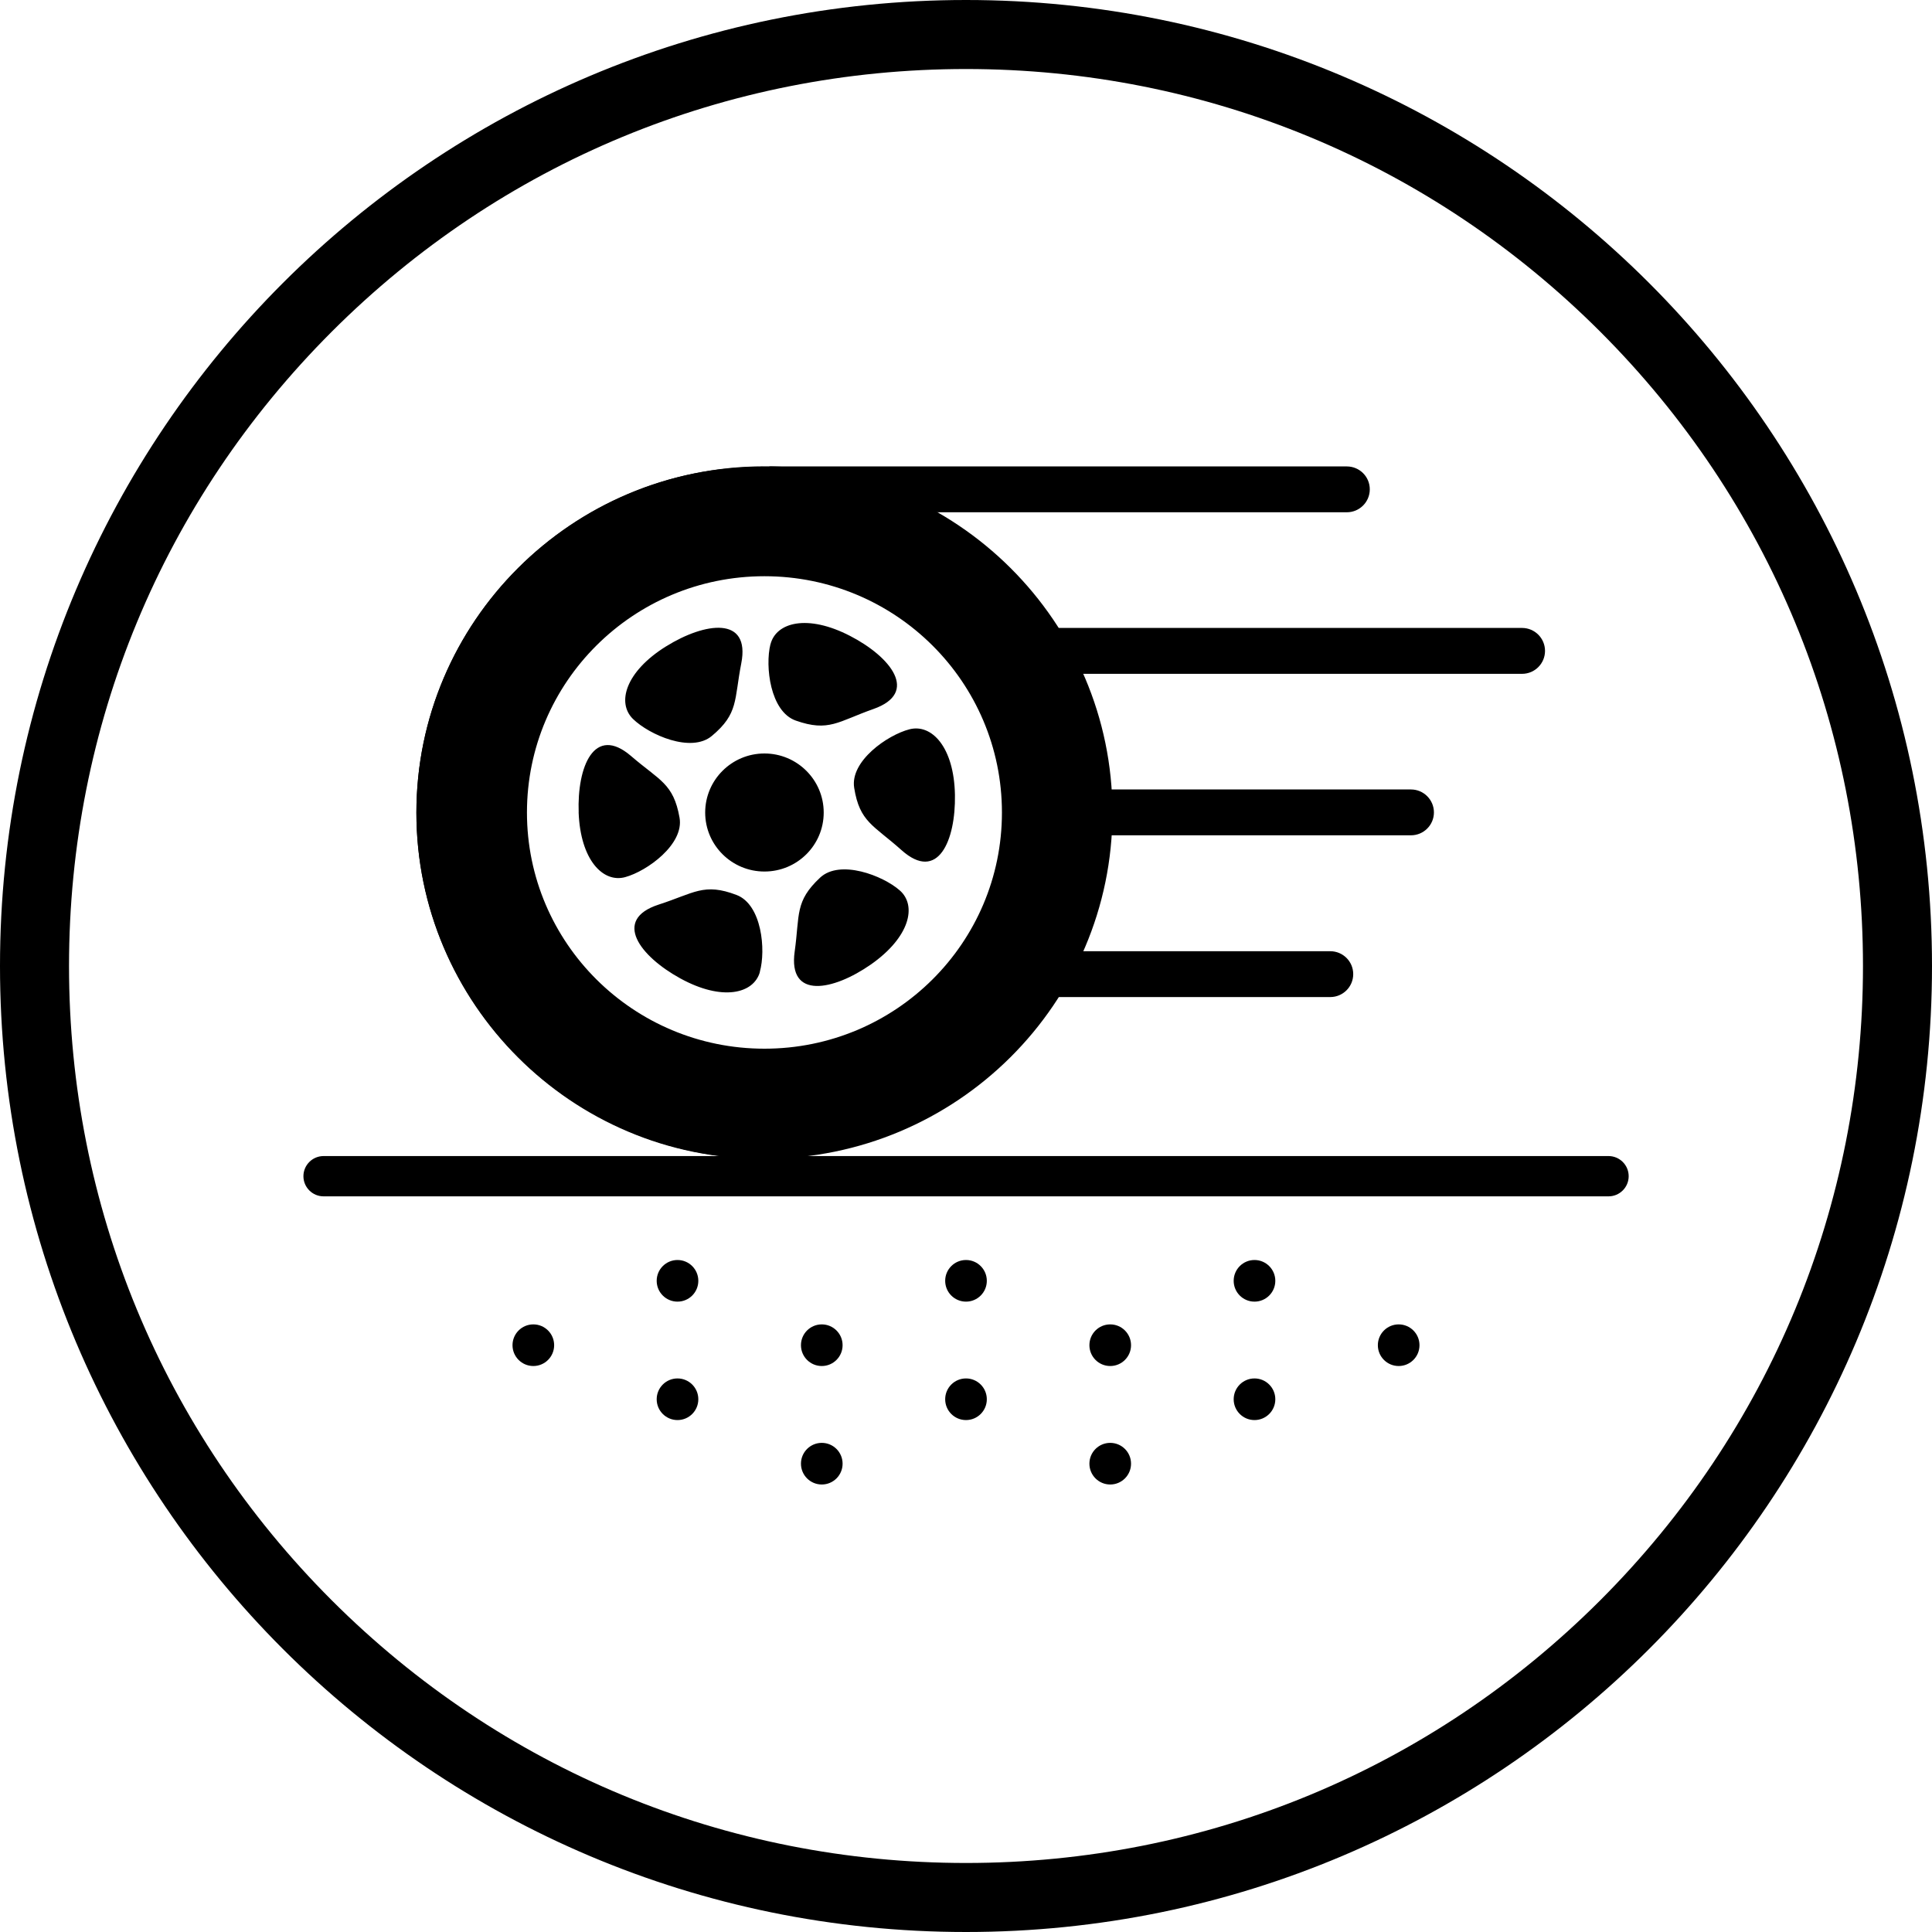
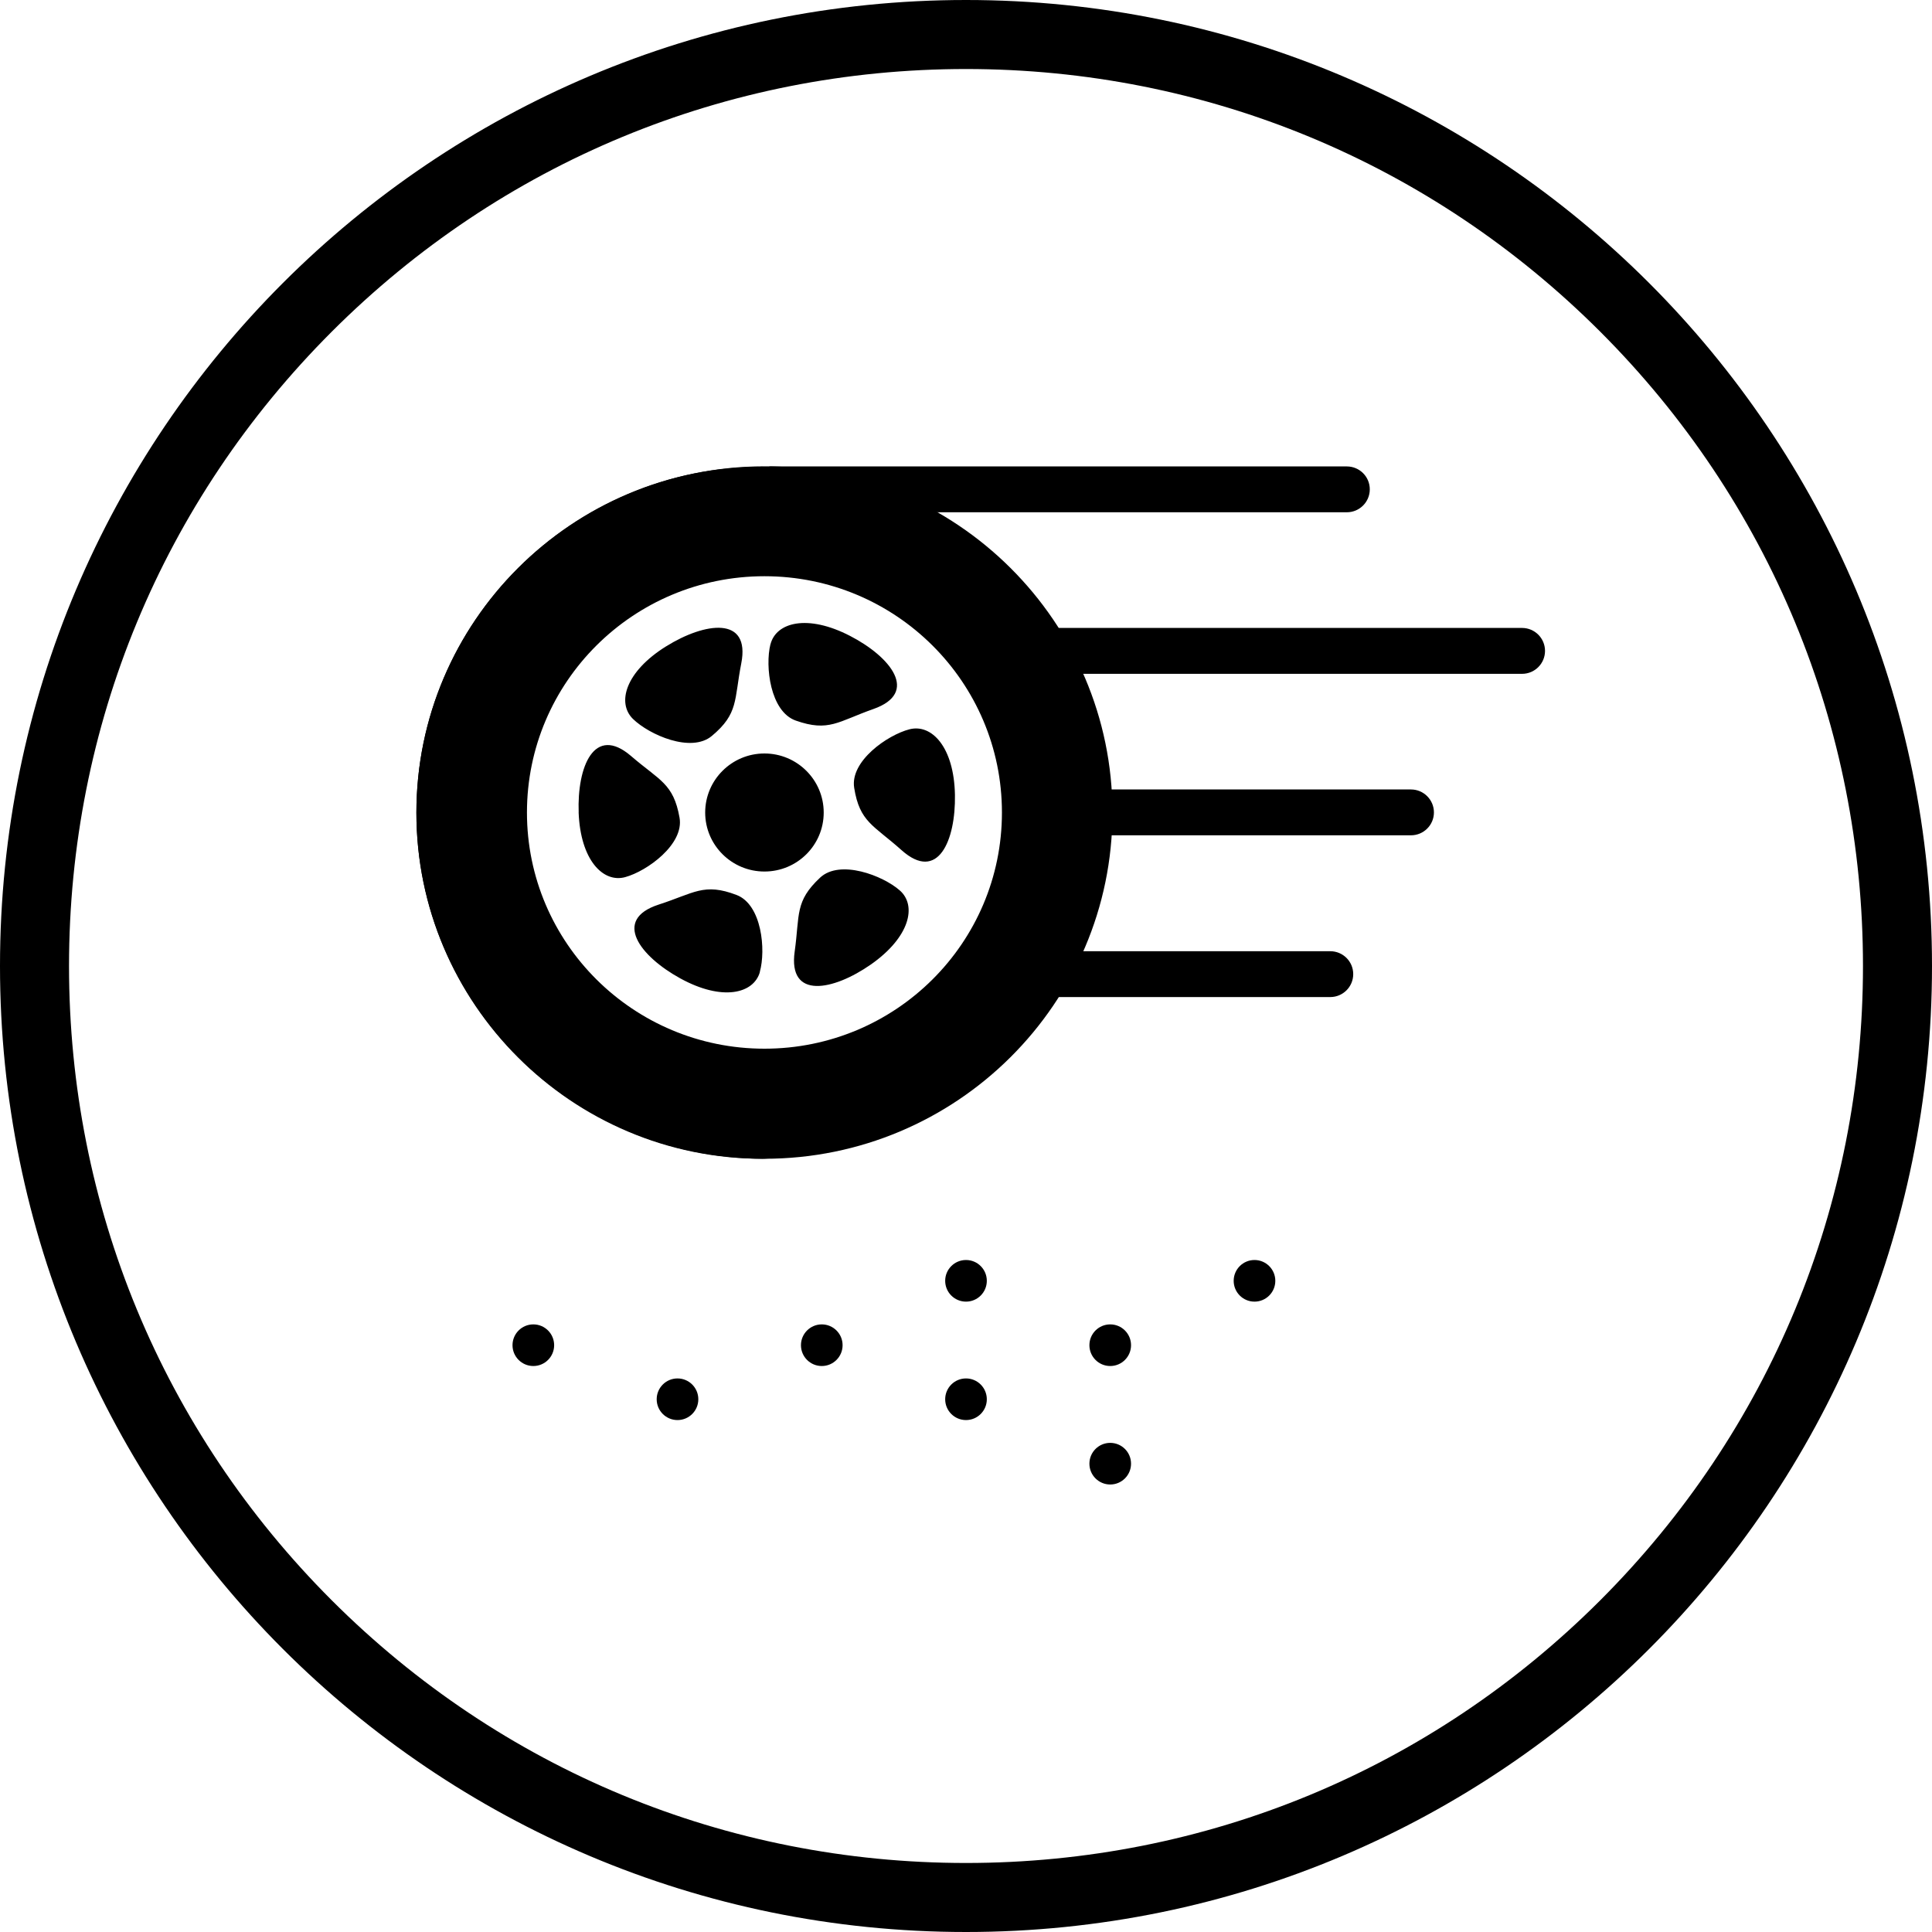
<svg xmlns="http://www.w3.org/2000/svg" viewBox="0 0 400 400" version="1.1" id="TITLES">
  <g>
-     <circle r="4.31" cy="265.18" cx="140.27" />
    <circle r="4.31" cy="278.51" cx="110.42" />
    <circle r="4.31" cy="278.51" cx="170.14" />
    <circle r="4.31" cy="278.51" cx="229.86" />
-     <circle r="4.31" cy="278.51" cx="289.58" />
    <circle r="4.31" cy="265.18" cx="200" />
    <circle r="4.31" cy="265.18" cx="259.73" />
  </g>
  <g>
    <circle r="4.31" cy="289.7" cx="140.27" />
-     <circle r="4.31" cy="303.04" cx="170.14" />
    <circle r="4.31" cy="303.04" cx="229.86" />
    <circle r="4.31" cy="289.7" cx="200" />
-     <circle r="4.31" cy="289.7" cx="259.73" />
  </g>
-   <path d="M333.01,247.69H66.99c-2.3,0-4.17-1.87-4.17-4.17s1.87-4.17,4.17-4.17h266.04c2.3,0,4.17,1.87,4.17,4.17s-1.87,4.17-4.17,4.17h-.01Z" />
  <path d="M200,14.29c49.61,0,96.24,19.32,131.32,54.39,35.07,35.07,54.39,81.71,54.39,131.32s-19.32,96.24-54.39,131.32c-35.07,35.07-81.71,54.39-131.32,54.39s-96.24-19.32-131.32-54.39c-35.07-35.07-54.39-81.71-54.39-131.32s19.32-96.24,54.39-131.32C103.75,33.61,150.39,14.29,200,14.29M200,0C89.55,0,0,89.55,0,200s89.55,200,200,200,200-89.55,200-200S310.45,0,200,0h0Z" />
  <g>
    <path d="M158.27,96.55c-39.73,0-72.06,32.15-72.06,71.69s32.32,71.67,72.06,71.67,72.05-32.15,72.05-71.67-32.32-71.69-72.05-71.69ZM158.27,217.12c-27.15,0-49.17-21.9-49.17-48.9s22-48.92,49.17-48.92,49.17,21.9,49.17,48.92-22,48.9-49.17,48.9ZM159.52,133.4c1.15-4.55,7.64-6.31,16.46-1.75,8.4,4.33,14.4,11.77,4.86,15.14-7.33,2.58-9.24,4.81-16.08,2.4-5.3-1.86-6.39-11.25-5.25-15.8M137.9,133.83c8.02-5.01,17.51-6.37,15.57,3.52-1.49,7.61-.54,10.37-6.08,15.01-4.3,3.61-12.98-.23-16.35-3.52-3.36-3.31-1.58-9.75,6.85-15.01M119.81,168.21c-.35-9.42,3.2-18.26,10.86-11.67,5.88,5.07,8.76,5.64,10.02,12.74.99,5.5-6.69,11.07-11.25,12.32s-9.27-3.51-9.64-13.4M157.33,201.23c-1.27,4.52-7.81,6.11-16.51,1.32-8.29-4.55-14.1-12.13-4.46-15.26,7.4-2.39,9.37-4.57,16.13-2,5.25,2,6.1,11.4,4.82,15.93M146,168.23c0-6.75,5.5-12.23,12.27-12.23s12.27,5.48,12.27,12.23-5.49,12.21-12.27,12.21-12.27-5.48-12.27-12.21M180.27,199.71c-7.75,5.4-17.15,7.29-15.74-2.7,1.07-7.67-.01-10.38,5.27-15.31,4.1-3.82,12.98-.45,16.51,2.67s2.11,9.65-6.05,15.35M186.65,176.01c-5.79-5.18-8.67-5.79-9.8-12.9-.89-5.51,6.88-10.95,11.46-12.12s9.21,3.67,9.4,13.56c.18,9.43-3.51,18.21-11.06,11.46" />
    <path d="M220,168.23c0,34.26-27.88,62.14-62.14,62.14s-62.15-27.88-62.15-62.14,27.88-62.14,62.15-62.14,62.14,27.88,62.14,62.14M193.31,230.39c10.18-5.82,18.79-14.08,25.05-23.96h57.06c2.62,0,4.75-2.13,4.75-4.75s-2.13-4.74-4.75-4.74h-51.96c3.26-7.43,5.25-15.5,5.81-24h62.86c2.62,0,4.75-2.13,4.75-4.74s-2.13-4.75-4.75-4.75h-62.86c-.56-8.46-2.56-16.54-5.81-23.94h91.67c2.62,0,4.75-2.13,4.75-4.75s-2.13-4.75-4.75-4.75h-96.77c-6.26-9.89-14.88-18.13-25.07-23.95h85.56c2.62,0,4.75-2.13,4.75-4.75s-2.13-4.74-4.75-4.74h-119.42c-.19,0-.33.08-.5.11-.36,0-.71-.05-1.07-.05-39.51,0-71.65,32.13-71.65,71.63s32.13,71.65,71.65,71.65c.39,0,.76-.05,1.15-.07M159.01,239.81c.14.01.26.08.43.08" />
  </g>
</svg>